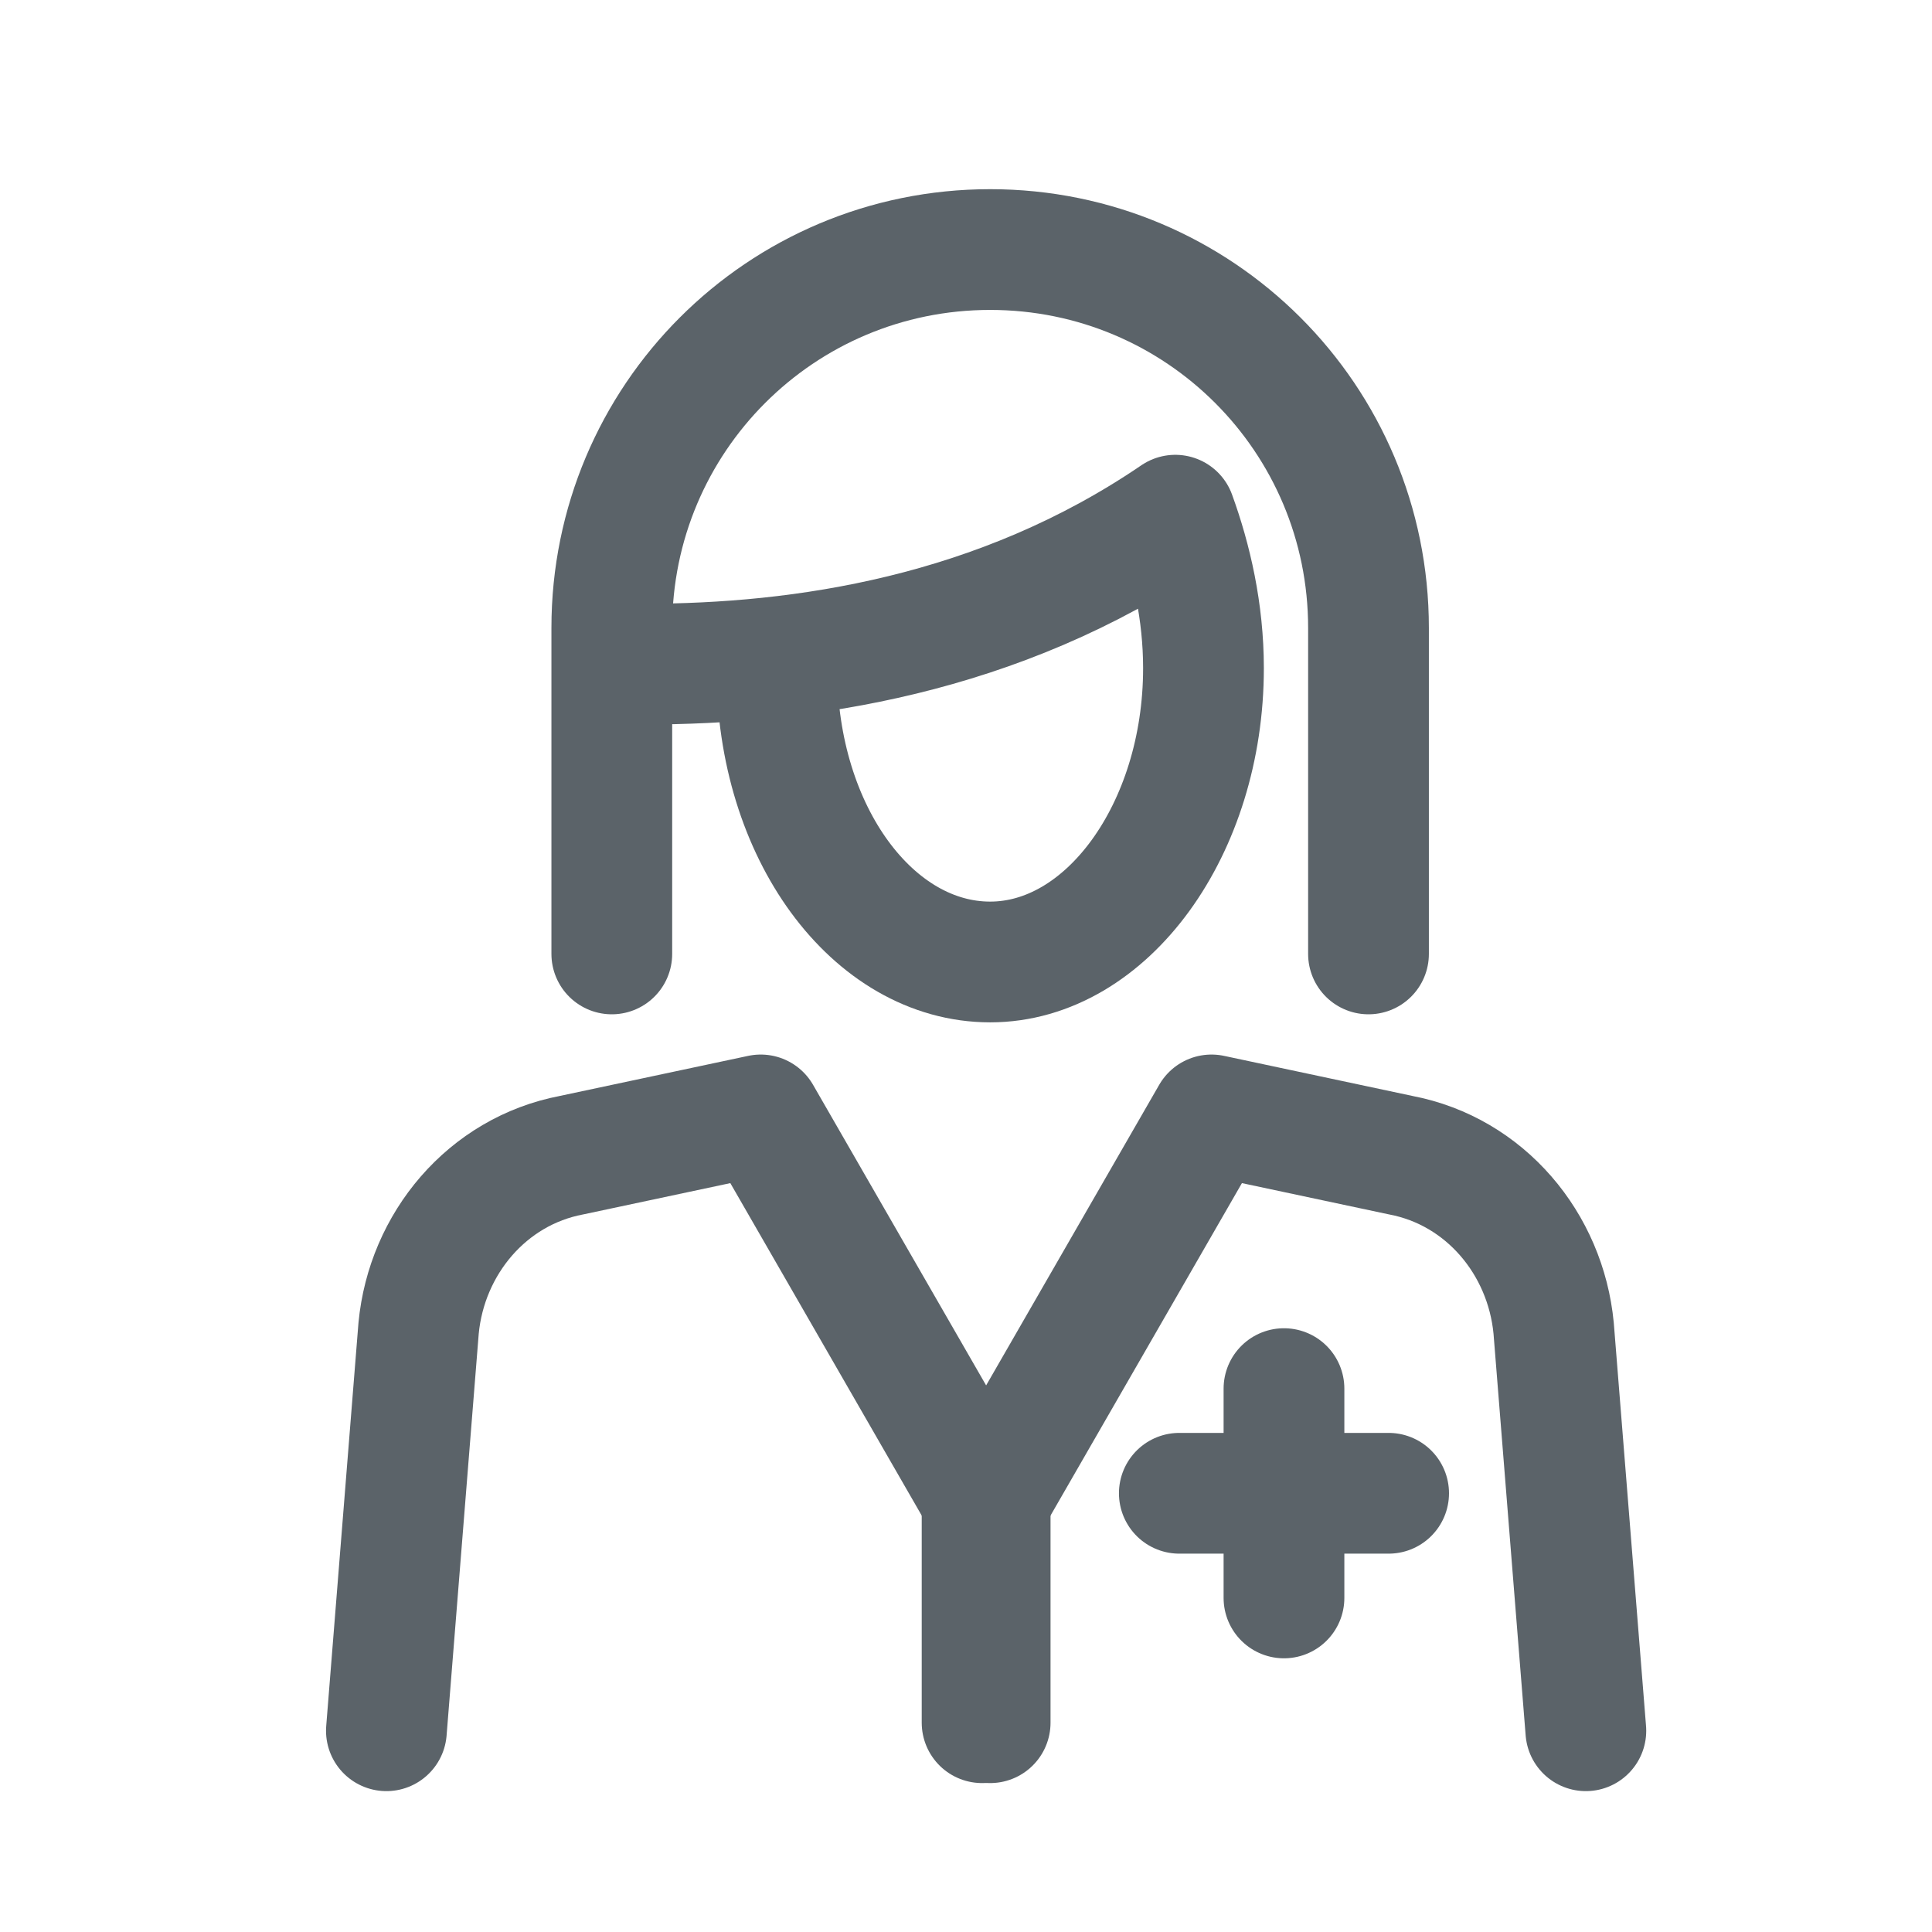
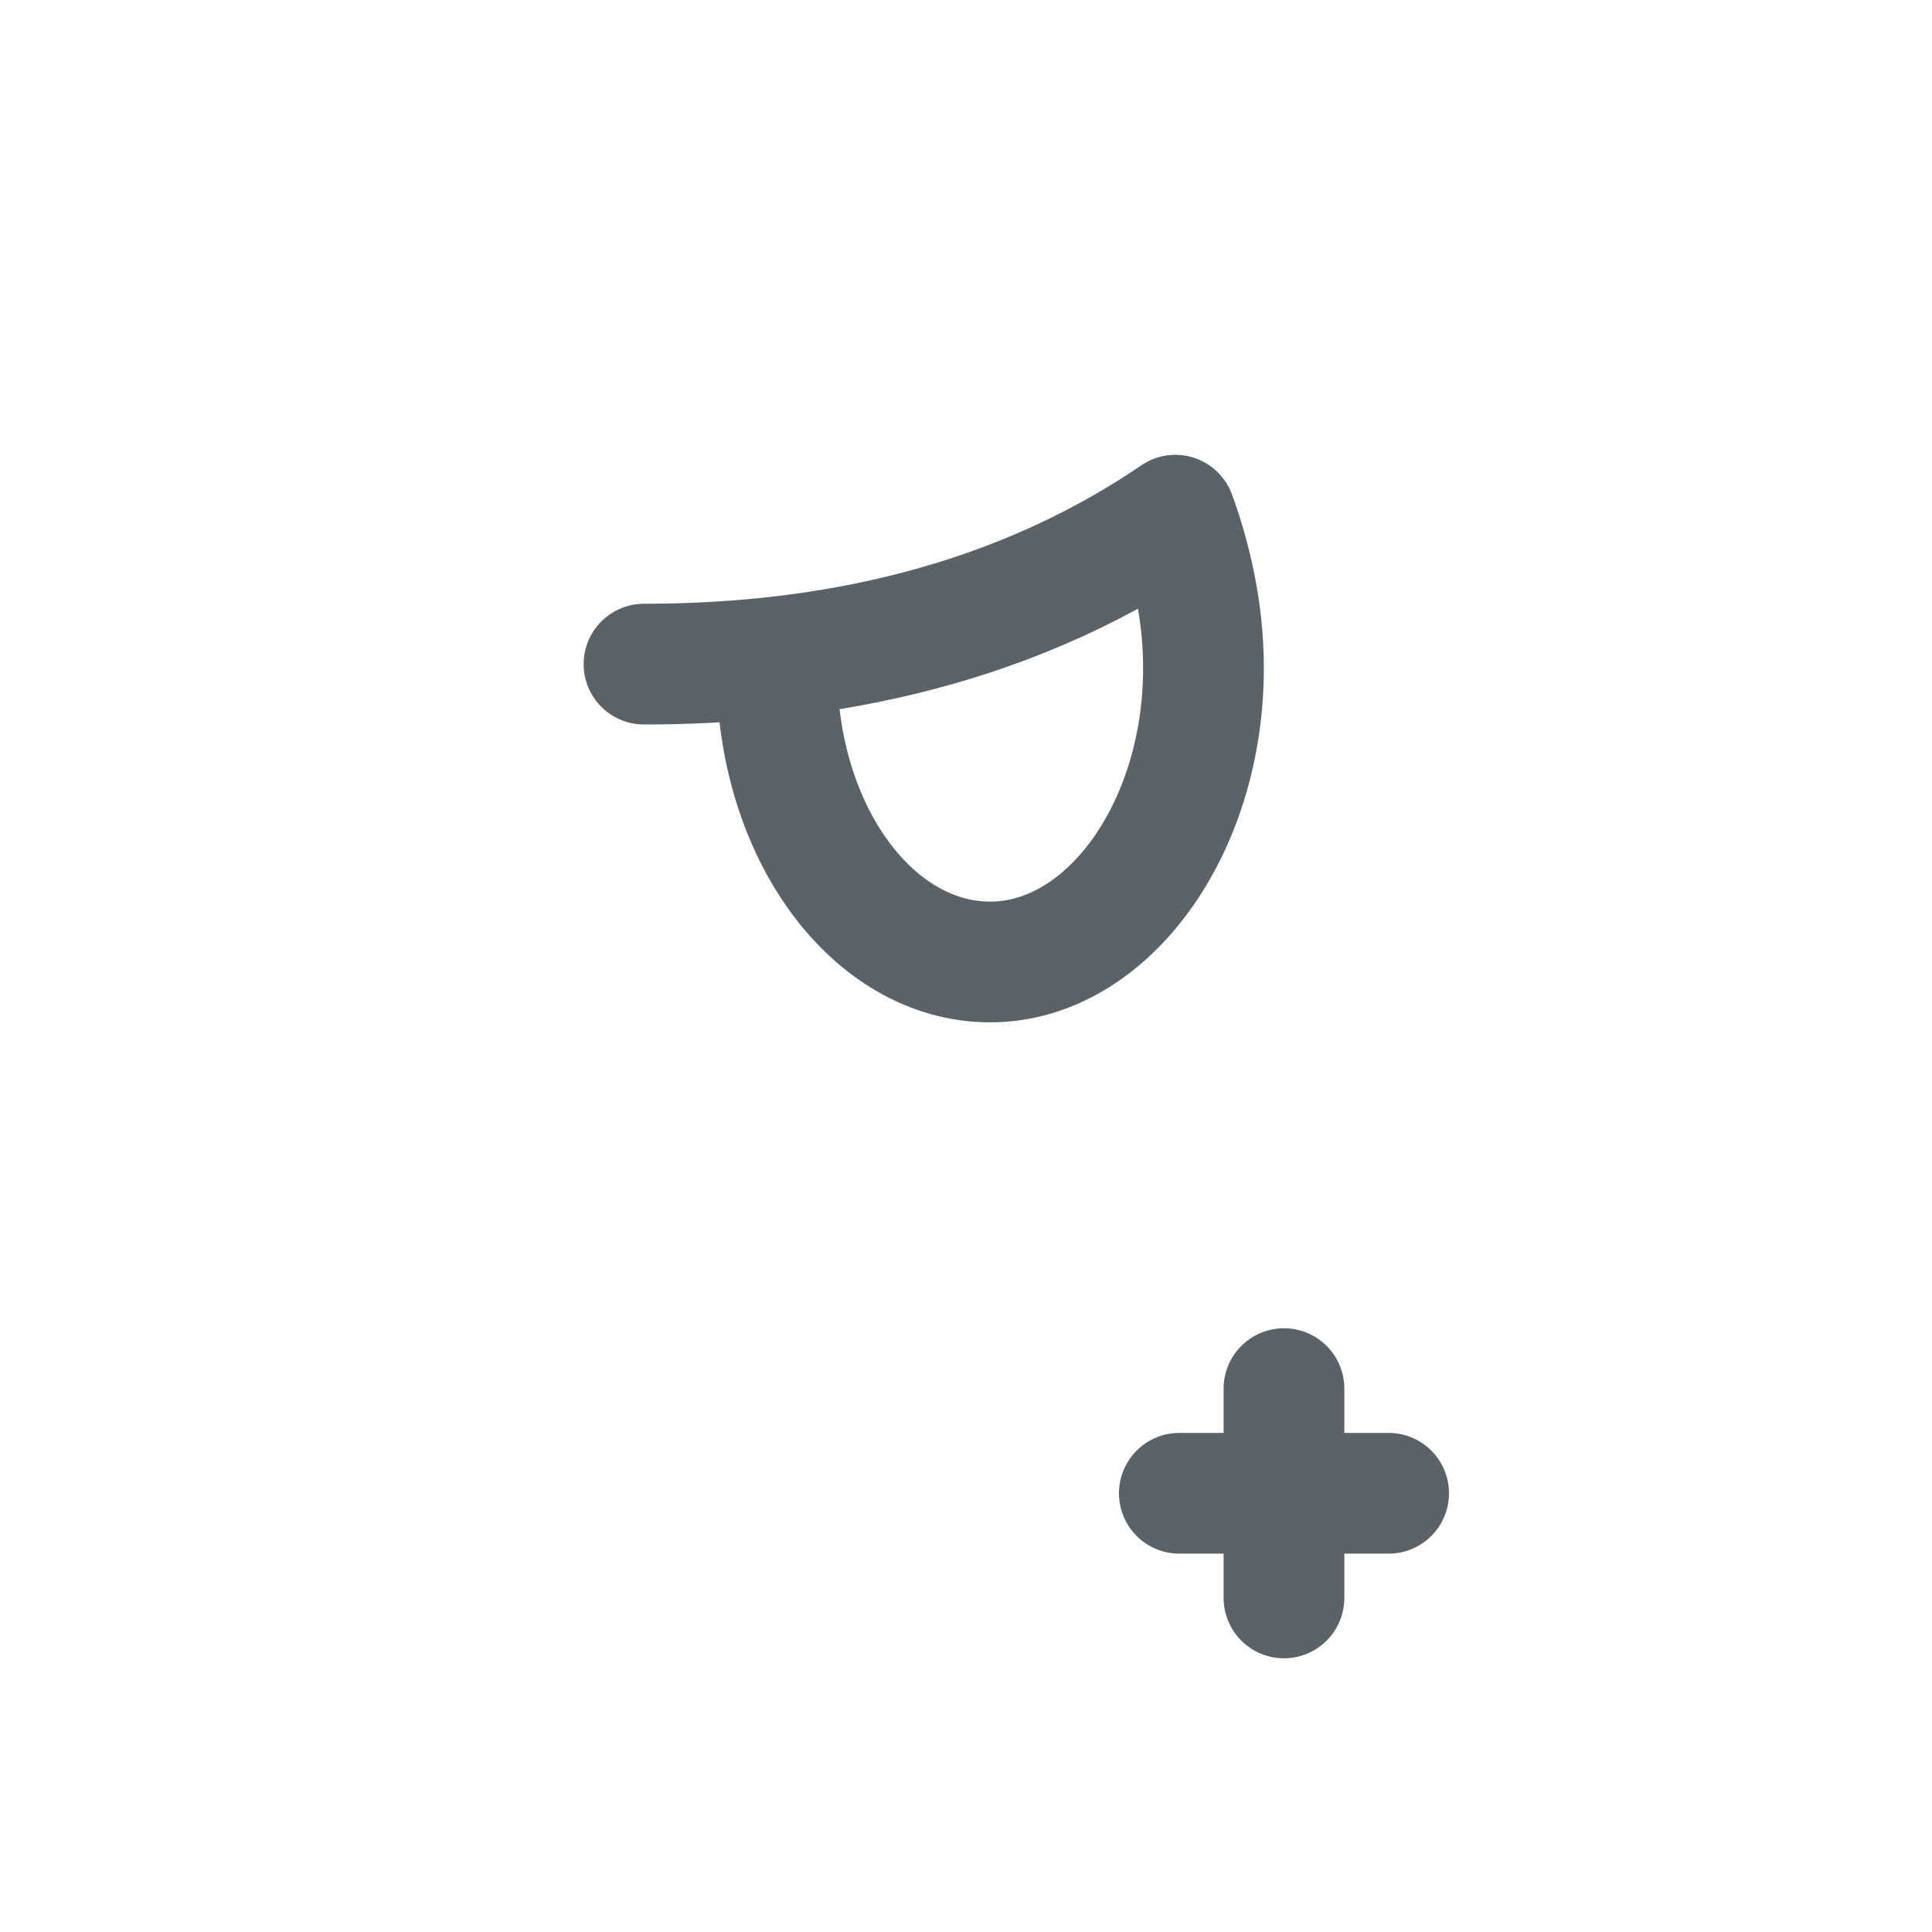
<svg xmlns="http://www.w3.org/2000/svg" version="1.1" id="Layer_1" x="0px" y="0px" viewBox="0 0 48 48" style="enable-background:new 0 0 48 48;" xml:space="preserve">
-   <path style="fill:none;stroke:#5B6369;stroke-width:3;stroke-linecap:round;stroke-linejoin:round;stroke-miterlimit:6;" d="  M15.2,23.7v-8.1c0-5.2,4.2-9.4,9.4-9.4h0c5.2,0,9.4,4.2,9.4,9.4v8.1" />
-   <path style="fill:none;stroke:#5B6369;stroke-width:3;stroke-linecap:round;stroke-linejoin:round;stroke-miterlimit:6;" d="M9.6,43  l0.8-10c0.2-2.1,1.7-3.9,3.8-4.3l4.7-1l5.7,9.9v5.2" />
-   <path style="fill:none;stroke:#5B6369;stroke-width:3;stroke-linecap:round;stroke-linejoin:round;stroke-miterlimit:6;" d="  M39.4,43l-0.8-10c-0.2-2.1-1.7-3.9-3.8-4.3l-4.7-1l-5.7,9.9v5.2" />
  <path style="fill:none;stroke:#5B6369;stroke-width:3;stroke-linecap:round;stroke-linejoin:round;stroke-miterlimit:6;" d="  M19.3,16.6c0,4.1,2.4,7.3,5.3,7.3s5.3-3.3,5.3-7.3c0-1.4-0.3-2.7-0.7-3.8c-4.4,3-9.3,3.7-13.2,3.7" />
  <line style="fill:none;stroke:#5B6369;stroke-width:3;stroke-linecap:round;stroke-linejoin:round;stroke-miterlimit:6;" x1="31.9" y1="34.5" x2="31.9" y2="39.7" />
  <line style="fill:none;stroke:#5B6369;stroke-width:3;stroke-linecap:round;stroke-linejoin:round;stroke-miterlimit:6;" x1="34.5" y1="37.1" x2="29.3" y2="37.1" />
</svg>